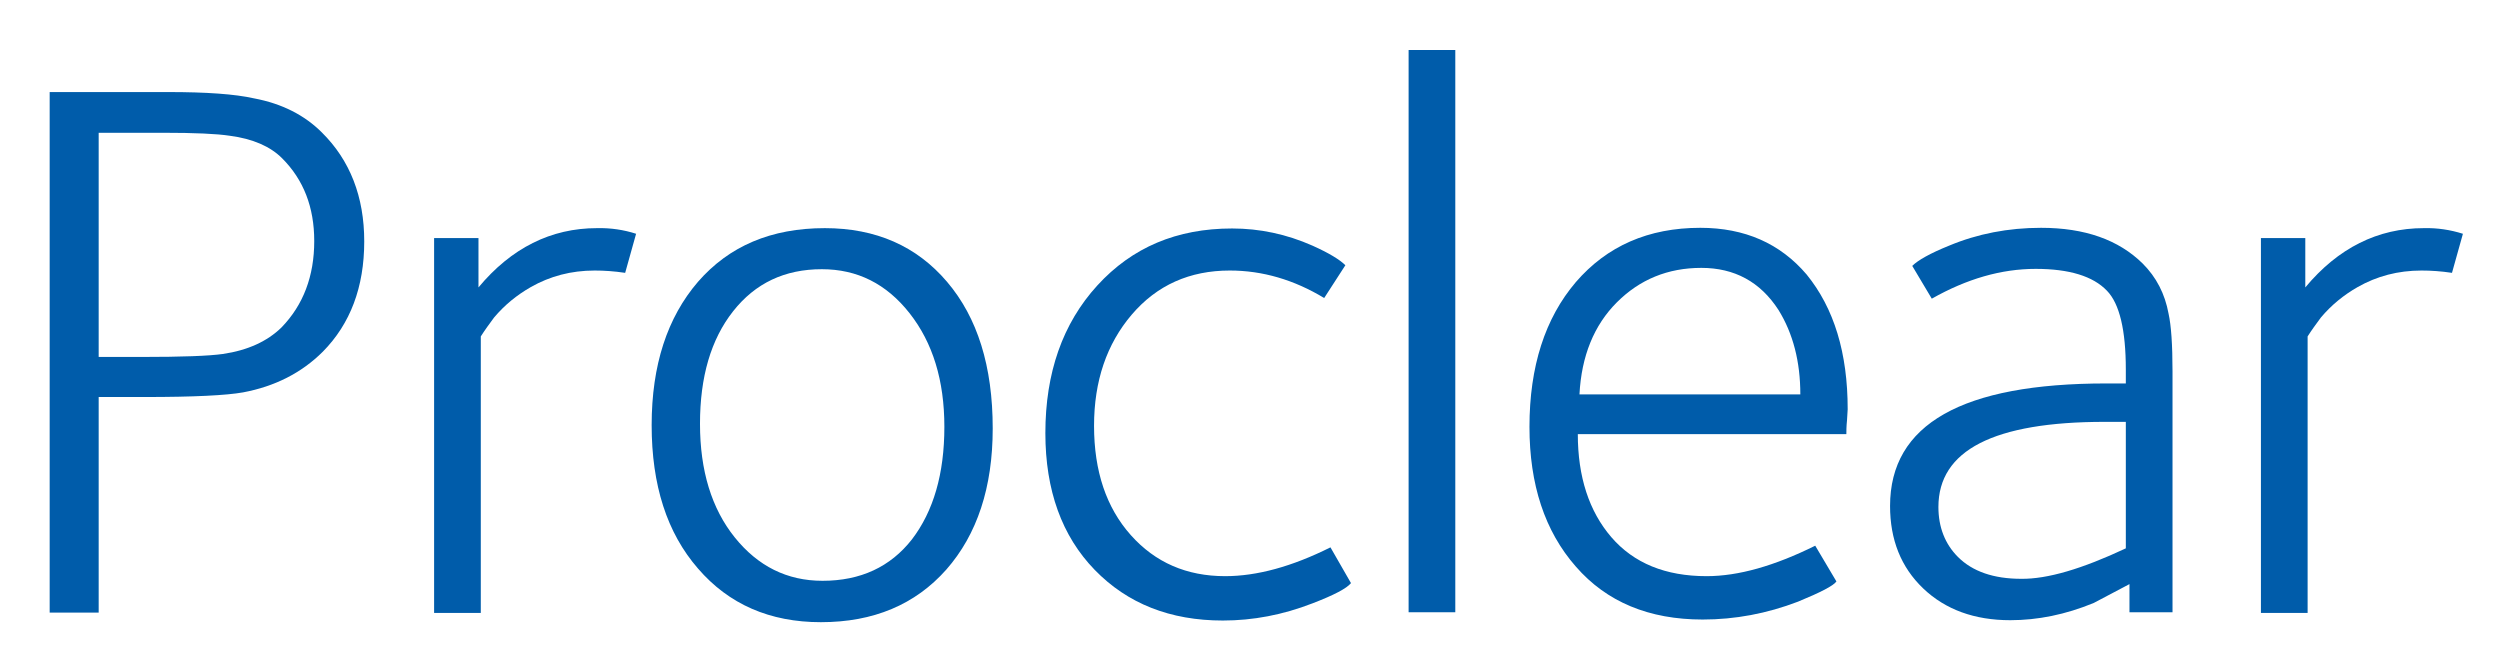
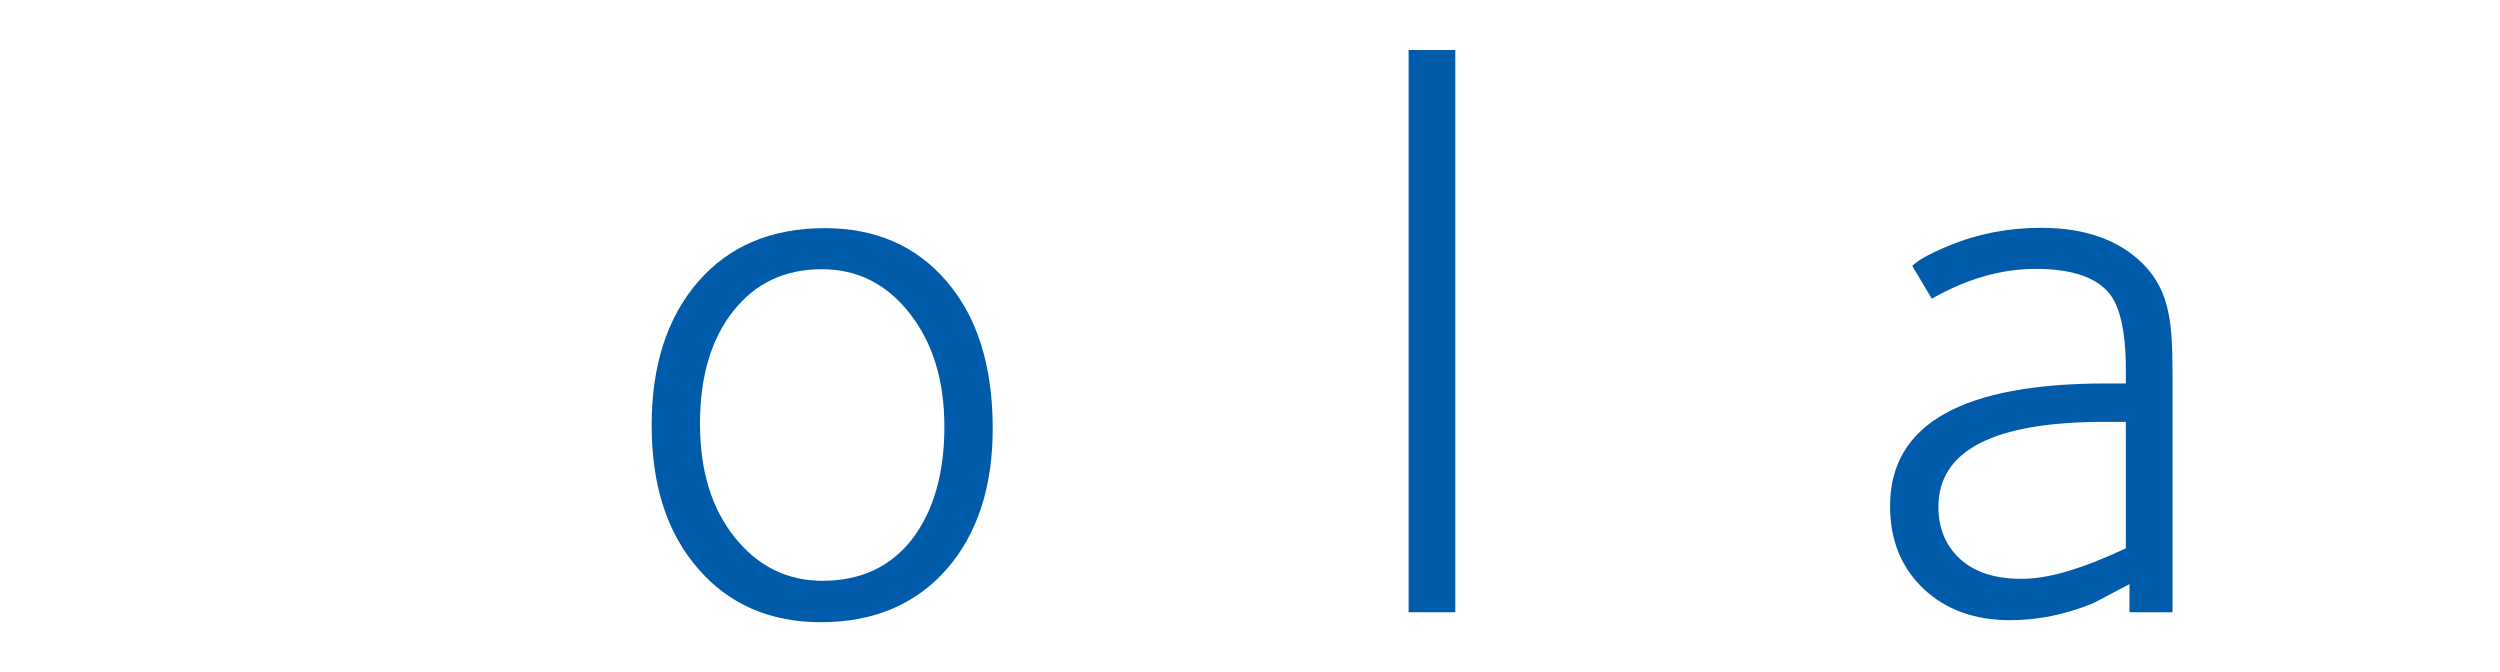
<svg xmlns="http://www.w3.org/2000/svg" version="1.1" id="Layer_1" x="0px" y="0px" viewBox="0 0 755 203" style="enable-background:new 0 0 755 203;" xml:space="preserve">
  <style type="text/css">
	.st0{fill:#005CAA;}
</style>
  <g>
-     <path class="st0" d="M110,72.9c0,13.8-4.2,24.9-12.5,33.3c-6.4,6.4-14.5,10.5-24.1,12.3c-5,0.9-14.9,1.4-29.7,1.4H29.8V185H15V27.8   h35.8c11.5,0,20.1,0.6,25.9,1.9C85.2,31.3,92,34.8,97.2,40C105.7,48.4,110,59.4,110,72.9z M94.9,72.8c0-10.2-3.2-18.5-9.7-25   c-3.6-3.6-8.9-5.9-15.8-6.8c-3.9-0.6-10.6-0.9-20-0.9H29.8v67.7h13c12.1,0,20.3-0.3,24.5-0.9c7.5-1.1,13.4-3.8,17.7-8   C91.6,92.1,94.9,83.4,94.9,72.8z" />
-     <path class="st0" d="M192.1,70.6l-3.3,11.8c-3.3-0.5-6.4-0.7-9.2-0.7c-7.1,0-13.5,1.7-19.3,5c-4.2,2.4-7.9,5.4-11.1,9.2   c-1.4,1.9-2.8,3.8-4,5.7v83.5h-14.1V71.9h13.4v14.9c9.9-11.9,21.9-17.9,35.8-17.9C184.4,68.8,188.4,69.4,192.1,70.6z" />
    <path class="st0" d="M299.8,129.4c0,17.8-4.7,32-14,42.6c-9.4,10.6-22,15.9-37.9,15.9c-15.4,0-27.8-5.4-37.1-16.2   c-9.4-10.8-14-25.2-14-43.3s4.7-32.5,14-43.3c9.4-10.8,22.1-16.2,38.3-16.2c15.4,0,27.7,5.4,36.9,16.2S299.8,110.6,299.8,129.4z    M285.2,128.9c0-14-3.5-25.4-10.5-34.3s-15.8-13.3-26.5-13.3c-11.2,0-20.1,4.2-26.8,12.7s-10,19.8-10,34c0,14.1,3.5,25.6,10.5,34.3   s15.8,13.1,26.5,13.1c11.5,0,20.5-4.2,27-12.5C281.9,154.4,285.2,143.1,285.2,128.9z" />
-     <path class="st0" d="M408,176.1c-1.3,1.6-5.1,3.6-11.6,6.1c-9,3.5-18,5.2-27.1,5.2c-15.9,0-28.8-5.1-38.7-15.3   c-9.9-10.2-14.9-24-14.9-41.3c0-18.2,5.2-33.1,15.7-44.6s24-17.2,40.7-17.2c8.3,0,16.4,1.7,24.3,5.2c4.9,2.2,8.2,4.2,9.9,5.9   l-6.4,9.9c-9.1-5.5-18.6-8.3-28.5-8.3c-12.1,0-22,4.4-29.6,13.3s-11.4,20.1-11.4,33.6c0,13.7,3.7,24.7,11.1,33S358.4,174,370,174   c9.6,0,20.2-2.9,31.8-8.7L408,176.1z" />
    <path class="st0" d="M439.5,184.9h-14.1V15.1h14.1V184.9z" />
-     <path class="st0" d="M558,123.6c0,0.3-0.1,1.4-0.2,3.3c-0.2,1.9-0.2,3.3-0.2,4.2h-81.1c0,12.9,3.4,23.3,10.1,31.1   c6.8,7.9,16.4,11.8,28.8,11.8c9.6,0,20.5-3.1,32.8-9.2l6.4,10.8c-0.9,1.3-4.8,3.3-11.6,6.1c-9.4,3.6-19,5.4-28.8,5.4   c-16.2,0-29-5.3-38.3-16c-9.4-10.7-14-24.8-14-42.2c0-18.2,4.7-32.8,14-43.7c9.4-10.9,21.9-16.4,37.6-16.4   c13.4,0,24.1,4.7,32.1,14.1C553.9,93.1,558,106.6,558,123.6z M543.7,119.1c0-9.9-2.2-18.4-6.6-25.5c-5.5-8.5-13.3-12.7-23.3-12.7   c-10.1,0-18.6,3.5-25.5,10.4s-10.7,16.2-11.3,27.8H543.7z" />
    <path class="st0" d="M656.1,184.9h-13v-8.5c-3.6,1.9-7.2,3.8-10.8,5.7c-8.5,3.5-16.9,5.2-25.2,5.2c-10.8,0-19.6-3.2-26.3-9.6   c-6.7-6.4-10-14.7-10-24.9c0-24.7,21.8-37,65.3-37h5.9v-4.2c0-11.9-1.9-19.9-5.7-23.8c-4.2-4.4-11.4-6.6-21.5-6.6   c-10.4,0-20.8,3-31.4,9l-5.9-9.9c1.7-1.7,5.4-3.8,11.1-6.1c8.6-3.6,17.9-5.4,27.8-5.4c13.2,0,23.4,3.6,30.7,10.8   c4.1,4.1,6.7,9.1,7.8,15.1c0.8,3.6,1.2,9.4,1.2,17.5L656.1,184.9L656.1,184.9z M642,165.6v-38.2h-6.4c-33.5,0-50.2,8.6-50.2,25.7   c0,6.1,2,11.2,5.9,15.1c4.4,4.4,10.8,6.6,19.1,6.6C618.3,174.9,628.8,171.8,642,165.6z" />
-     <path class="st0" d="M743.8,70.6l-3.3,11.8c-3.3-0.5-6.4-0.7-9.2-0.7c-7.1,0-13.5,1.7-19.3,5c-4.2,2.4-7.9,5.4-11.1,9.2   c-1.4,1.9-2.8,3.8-4,5.7v83.5h-14.1V71.9h13.4v14.9c9.9-11.9,21.9-17.9,35.8-17.9C736.1,68.8,740,69.4,743.8,70.6z" />
  </g>
</svg>